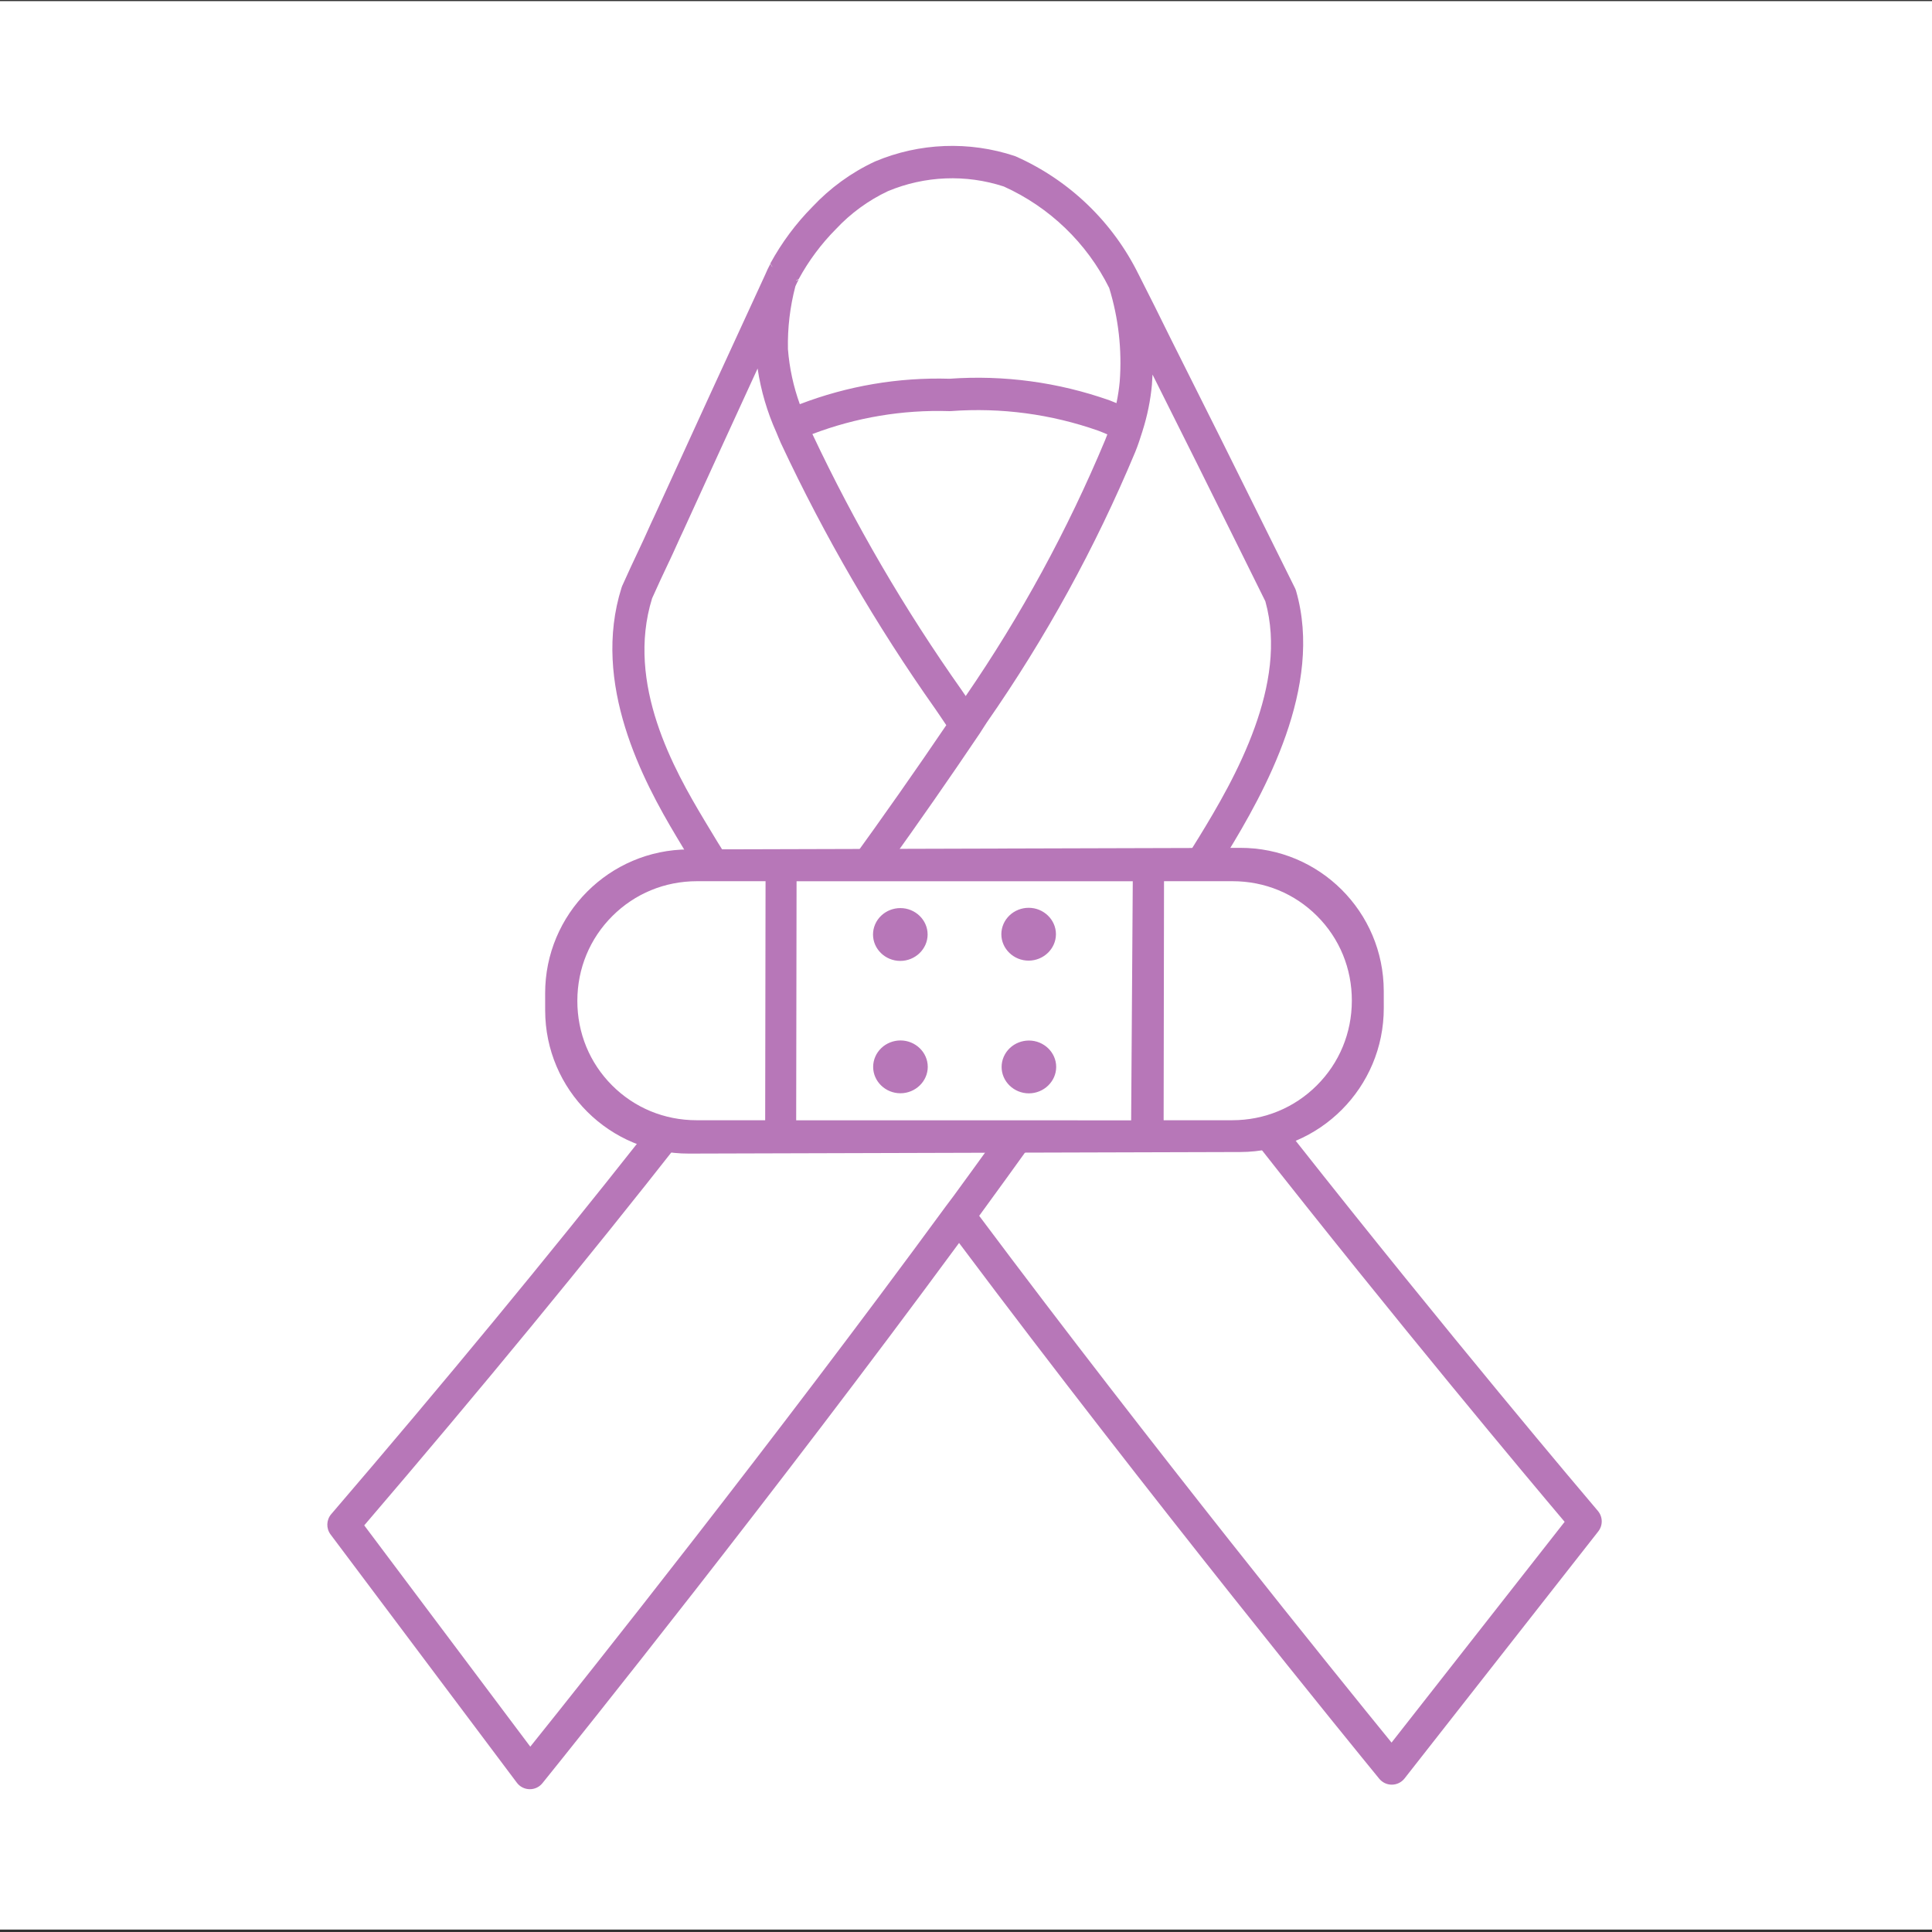
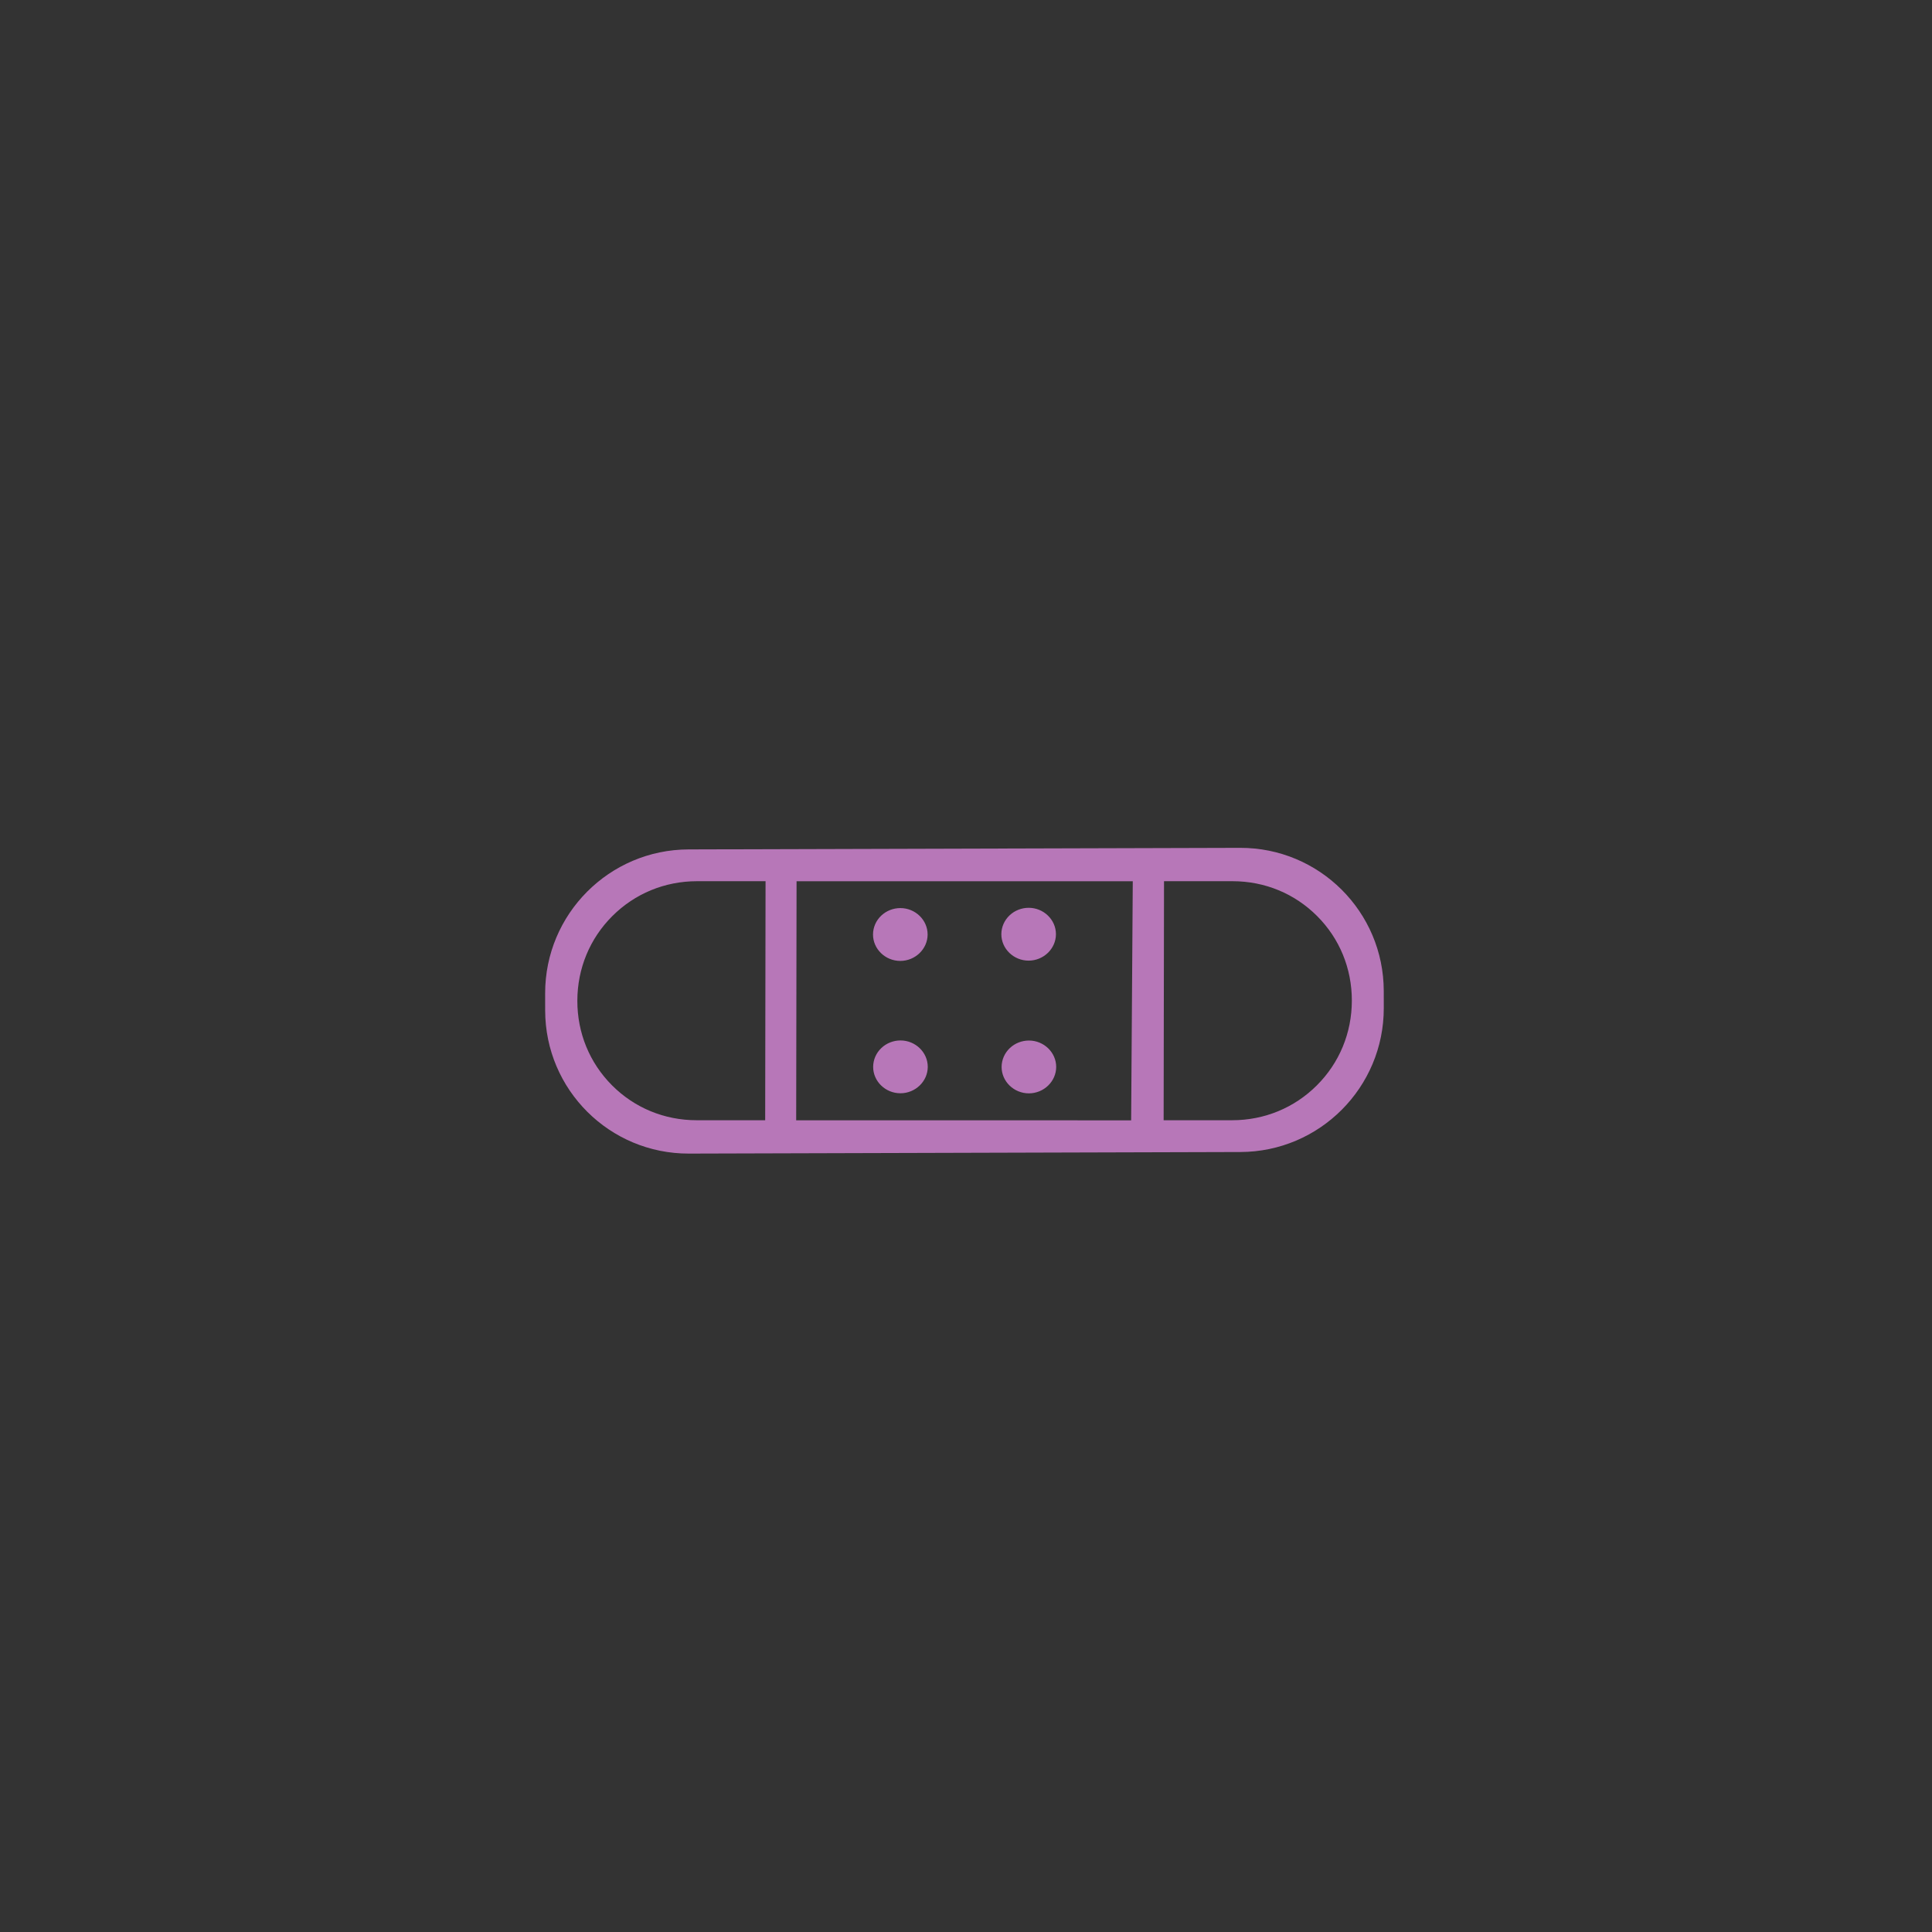
<svg xmlns="http://www.w3.org/2000/svg" width="100" height="100" viewBox="0 0 600 600" version="1.1" xml:space="preserve" style="fill-rule:evenodd;clip-rule:evenodd;stroke-linejoin:round;stroke-miterlimit:2;">
  <rect x="0" y="0" width="600" height="600" fill="#333333" stroke="none" />
  <g id="Nachsorge" transform="matrix(5.822,0,0,16.636,-8794.01,-26826.2)">
    <g transform="matrix(0.172,0,0,0.06,1510.4,1612.56)">
-       <rect x="0" y="0" width="600" height="600" style="fill:white;" />
-     </g>
+       </g>
    <g transform="matrix(2.199,0,0,0.77,1507.67,1611.78)">
-       <path d="M32.673,28.599C36.44,33.371 39.685,37.202 40.038,37.616C40.159,37.759 40.163,37.966 40.048,38.113C38.478,40.113 36.911,42.11 35.348,44.103C35.274,44.197 35.162,44.252 35.043,44.253C34.924,44.255 34.811,44.202 34.735,44.11C34.158,43.405 29.198,37.332 24.542,31.12C20.04,37.235 15.335,43.102 14.435,44.218C14.359,44.312 14.244,44.366 14.123,44.363C14.002,44.361 13.889,44.304 13.816,44.207C12.306,42.197 10.806,40.197 9.296,38.187C9.186,38.04 9.192,37.835 9.312,37.695C12.065,34.487 14.583,31.435 16.821,28.599L17.82,28.599C15.536,31.51 12.951,34.654 10.113,37.967C11.458,39.758 12.796,41.541 14.141,43.332C15.57,41.552 20.026,35.953 24.223,30.229C24.224,30.228 24.225,30.226 24.226,30.225L24.405,29.987C24.743,29.524 25.08,29.061 25.412,28.599L26.379,28.599C25.938,29.214 25.489,29.834 25.037,30.453C25.036,30.454 25.03,30.462 25.03,30.462C29.241,36.09 33.741,41.648 35.033,43.233C36.43,41.451 37.83,39.667 39.232,37.881C38.358,36.847 35.207,33.093 31.674,28.599L32.673,28.599ZM18.107,21.961C17.958,21.722 17.816,21.488 17.682,21.262C16.88,19.922 15.617,17.563 16.355,15.232C16.359,15.218 16.365,15.203 16.371,15.189C16.513,14.877 16.654,14.564 16.805,14.251C16.925,14.002 17.034,13.743 17.153,13.495C18.042,11.548 18.938,9.597 19.84,7.643C19.877,7.554 19.918,7.468 19.964,7.383L20.009,7.458C20.01,7.457 20.012,7.456 20.013,7.455L19.964,7.373C20.239,6.869 20.583,6.406 20.986,5.999C21.414,5.543 21.925,5.171 22.492,4.906C22.497,4.903 22.502,4.901 22.507,4.899C23.582,4.447 24.786,4.401 25.893,4.768C25.905,4.773 25.917,4.777 25.929,4.783C27.222,5.359 28.274,6.372 28.899,7.643L28.902,7.648C29.162,8.158 29.421,8.677 29.671,9.186C30.471,10.776 31.268,12.373 32.061,13.976C32.271,14.396 32.481,14.826 32.691,15.245C32.702,15.267 32.71,15.289 32.717,15.312C33.388,17.633 31.947,20.195 31.035,21.686C31.035,21.686 31.034,21.687 31.034,21.687C30.978,21.778 30.922,21.869 30.864,21.961L29.939,21.961C30.085,21.728 30.227,21.5 30.366,21.275C30.789,20.584 31.345,19.648 31.716,18.615C32.066,17.641 32.255,16.579 31.972,15.564C31.768,15.154 31.563,14.736 31.359,14.327C31.359,14.326 31.358,14.326 31.358,14.325C30.653,12.901 29.945,11.481 29.235,10.067C29.232,10.145 29.227,10.223 29.221,10.301C29.221,10.303 29.221,10.305 29.221,10.307C29.186,10.687 29.11,11.064 28.994,11.428L28.994,11.43C28.94,11.6 28.887,11.77 28.813,11.95C28.813,11.951 28.812,11.952 28.812,11.952C27.849,14.257 26.643,16.453 25.213,18.504C25.154,18.592 25.095,18.69 25.036,18.779C25.036,18.779 25.035,18.78 25.035,18.78C24.308,19.859 23.569,20.918 22.82,21.961L21.849,21.961C22.718,20.761 23.513,19.628 24.232,18.567C24.143,18.436 24.057,18.304 23.968,18.177C22.532,16.145 21.279,13.99 20.224,11.738C20.222,11.735 20.221,11.733 20.22,11.73C20.18,11.641 20.15,11.561 20.111,11.471C19.888,10.977 19.735,10.455 19.655,9.92C19.056,11.223 18.459,12.524 17.866,13.824C17.865,13.826 17.864,13.829 17.863,13.831C17.743,14.081 17.633,14.341 17.513,14.591L17.512,14.592C17.367,14.892 17.232,15.191 17.096,15.491C16.45,17.573 17.64,19.663 18.356,20.859C18.356,20.86 18.356,20.86 18.357,20.861C18.565,21.212 18.791,21.579 19.033,21.961L18.107,21.961ZM20.984,11.509C22.009,13.682 23.222,15.762 24.61,17.724C24.61,17.725 24.61,17.725 24.611,17.726C24.642,17.771 24.673,17.816 24.703,17.861C26.042,15.913 27.176,13.832 28.087,11.651C28.106,11.606 28.123,11.561 28.139,11.517C28.068,11.486 27.996,11.457 27.923,11.429C26.777,11.025 25.56,10.863 24.348,10.952C24.334,10.953 24.32,10.954 24.307,10.953C23.173,10.917 22.044,11.106 20.984,11.509ZM20.571,7.928C20.441,8.425 20.38,8.938 20.391,9.452C20.427,9.908 20.524,10.356 20.679,10.785C21.837,10.341 23.071,10.131 24.311,10.168C25.626,10.074 26.946,10.252 28.19,10.691C28.193,10.692 28.196,10.693 28.199,10.694C28.253,10.715 28.307,10.736 28.36,10.759C28.396,10.587 28.423,10.412 28.439,10.237C28.497,9.471 28.41,8.701 28.184,7.967C27.641,6.877 26.737,6.008 25.627,5.507C24.708,5.207 23.711,5.247 22.817,5.62C22.342,5.844 21.914,6.156 21.556,6.539C21.553,6.542 21.55,6.545 21.548,6.547C21.195,6.904 20.894,7.308 20.654,7.749L20.591,7.786C20.591,7.789 20.592,7.792 20.592,7.796L20.654,7.759C20.624,7.814 20.596,7.87 20.571,7.928Z" style="fill:rgb(183,119,184);" />
-     </g>
+       </g>
    <g id="Pflaster" transform="matrix(0.312,-0.109,0.311,0.109,1522.06,1631.22)">
      <path d="M100.65,74.472C107.459,81.242 107.491,92.249 100.721,99.058L99.264,100.523C92.494,107.332 81.486,107.363 74.677,100.593L27.327,53.512C20.518,46.742 20.486,35.734 27.256,28.925L28.713,27.46C35.483,20.652 46.491,20.62 53.3,27.39L100.65,74.472ZM41.078,26.582C37.24,26.582 33.615,28.074 30.843,30.846C28.071,33.618 26.578,37.243 26.578,41.081C26.578,44.919 28.071,48.544 30.843,51.316L36.707,57.18L57.176,36.71L51.312,30.846C48.54,28.074 44.916,26.582 41.078,26.582ZM91.293,70.827L70.824,91.296L76.688,97.16C79.46,99.932 83.084,101.425 86.922,101.425C90.76,101.425 94.385,99.932 97.157,97.16C99.929,94.388 101.422,90.764 101.422,86.926C101.422,83.087 99.929,79.463 97.157,76.691L91.293,70.827ZM59.827,39.369L39.355,59.841L68.034,88.523L88.612,68.157L59.827,39.369ZM63.838,71.939C64.683,71.965 65.497,72.32 66.105,72.928C67.387,74.21 67.42,76.285 66.18,77.526C64.94,78.766 62.864,78.732 61.582,77.451C60.301,76.169 60.267,74.094 61.507,72.853C62.118,72.242 62.959,71.912 63.838,71.939ZM75.163,60.532C76.009,60.558 76.823,60.913 77.431,61.521C78.713,62.803 78.748,64.879 77.507,66.12L77.506,66.121C76.265,67.361 74.19,67.327 72.908,66.046C71.626,64.764 71.592,62.688 72.832,61.447L72.833,61.446C73.444,60.835 74.285,60.505 75.163,60.532ZM64.152,49.569C64.998,49.595 65.812,49.95 66.42,50.558L66.42,50.558C67.702,51.84 67.736,53.916 66.495,55.157L66.495,55.158C65.254,56.398 63.178,56.364 61.896,55.082L61.895,55.081C60.613,53.798 60.58,51.723 61.82,50.483C62.431,49.871 63.273,49.541 64.152,49.569ZM52.847,60.934C53.693,60.96 54.507,61.315 55.115,61.923L55.115,61.923C56.397,63.206 56.431,65.281 55.19,66.522L55.19,66.523C53.949,67.763 51.873,67.728 50.592,66.446C49.31,65.164 49.275,63.089 50.515,61.848C51.126,61.237 51.968,60.907 52.847,60.934Z" style="fill:rgb(183,119,184);" />
    </g>
  </g>
</svg>